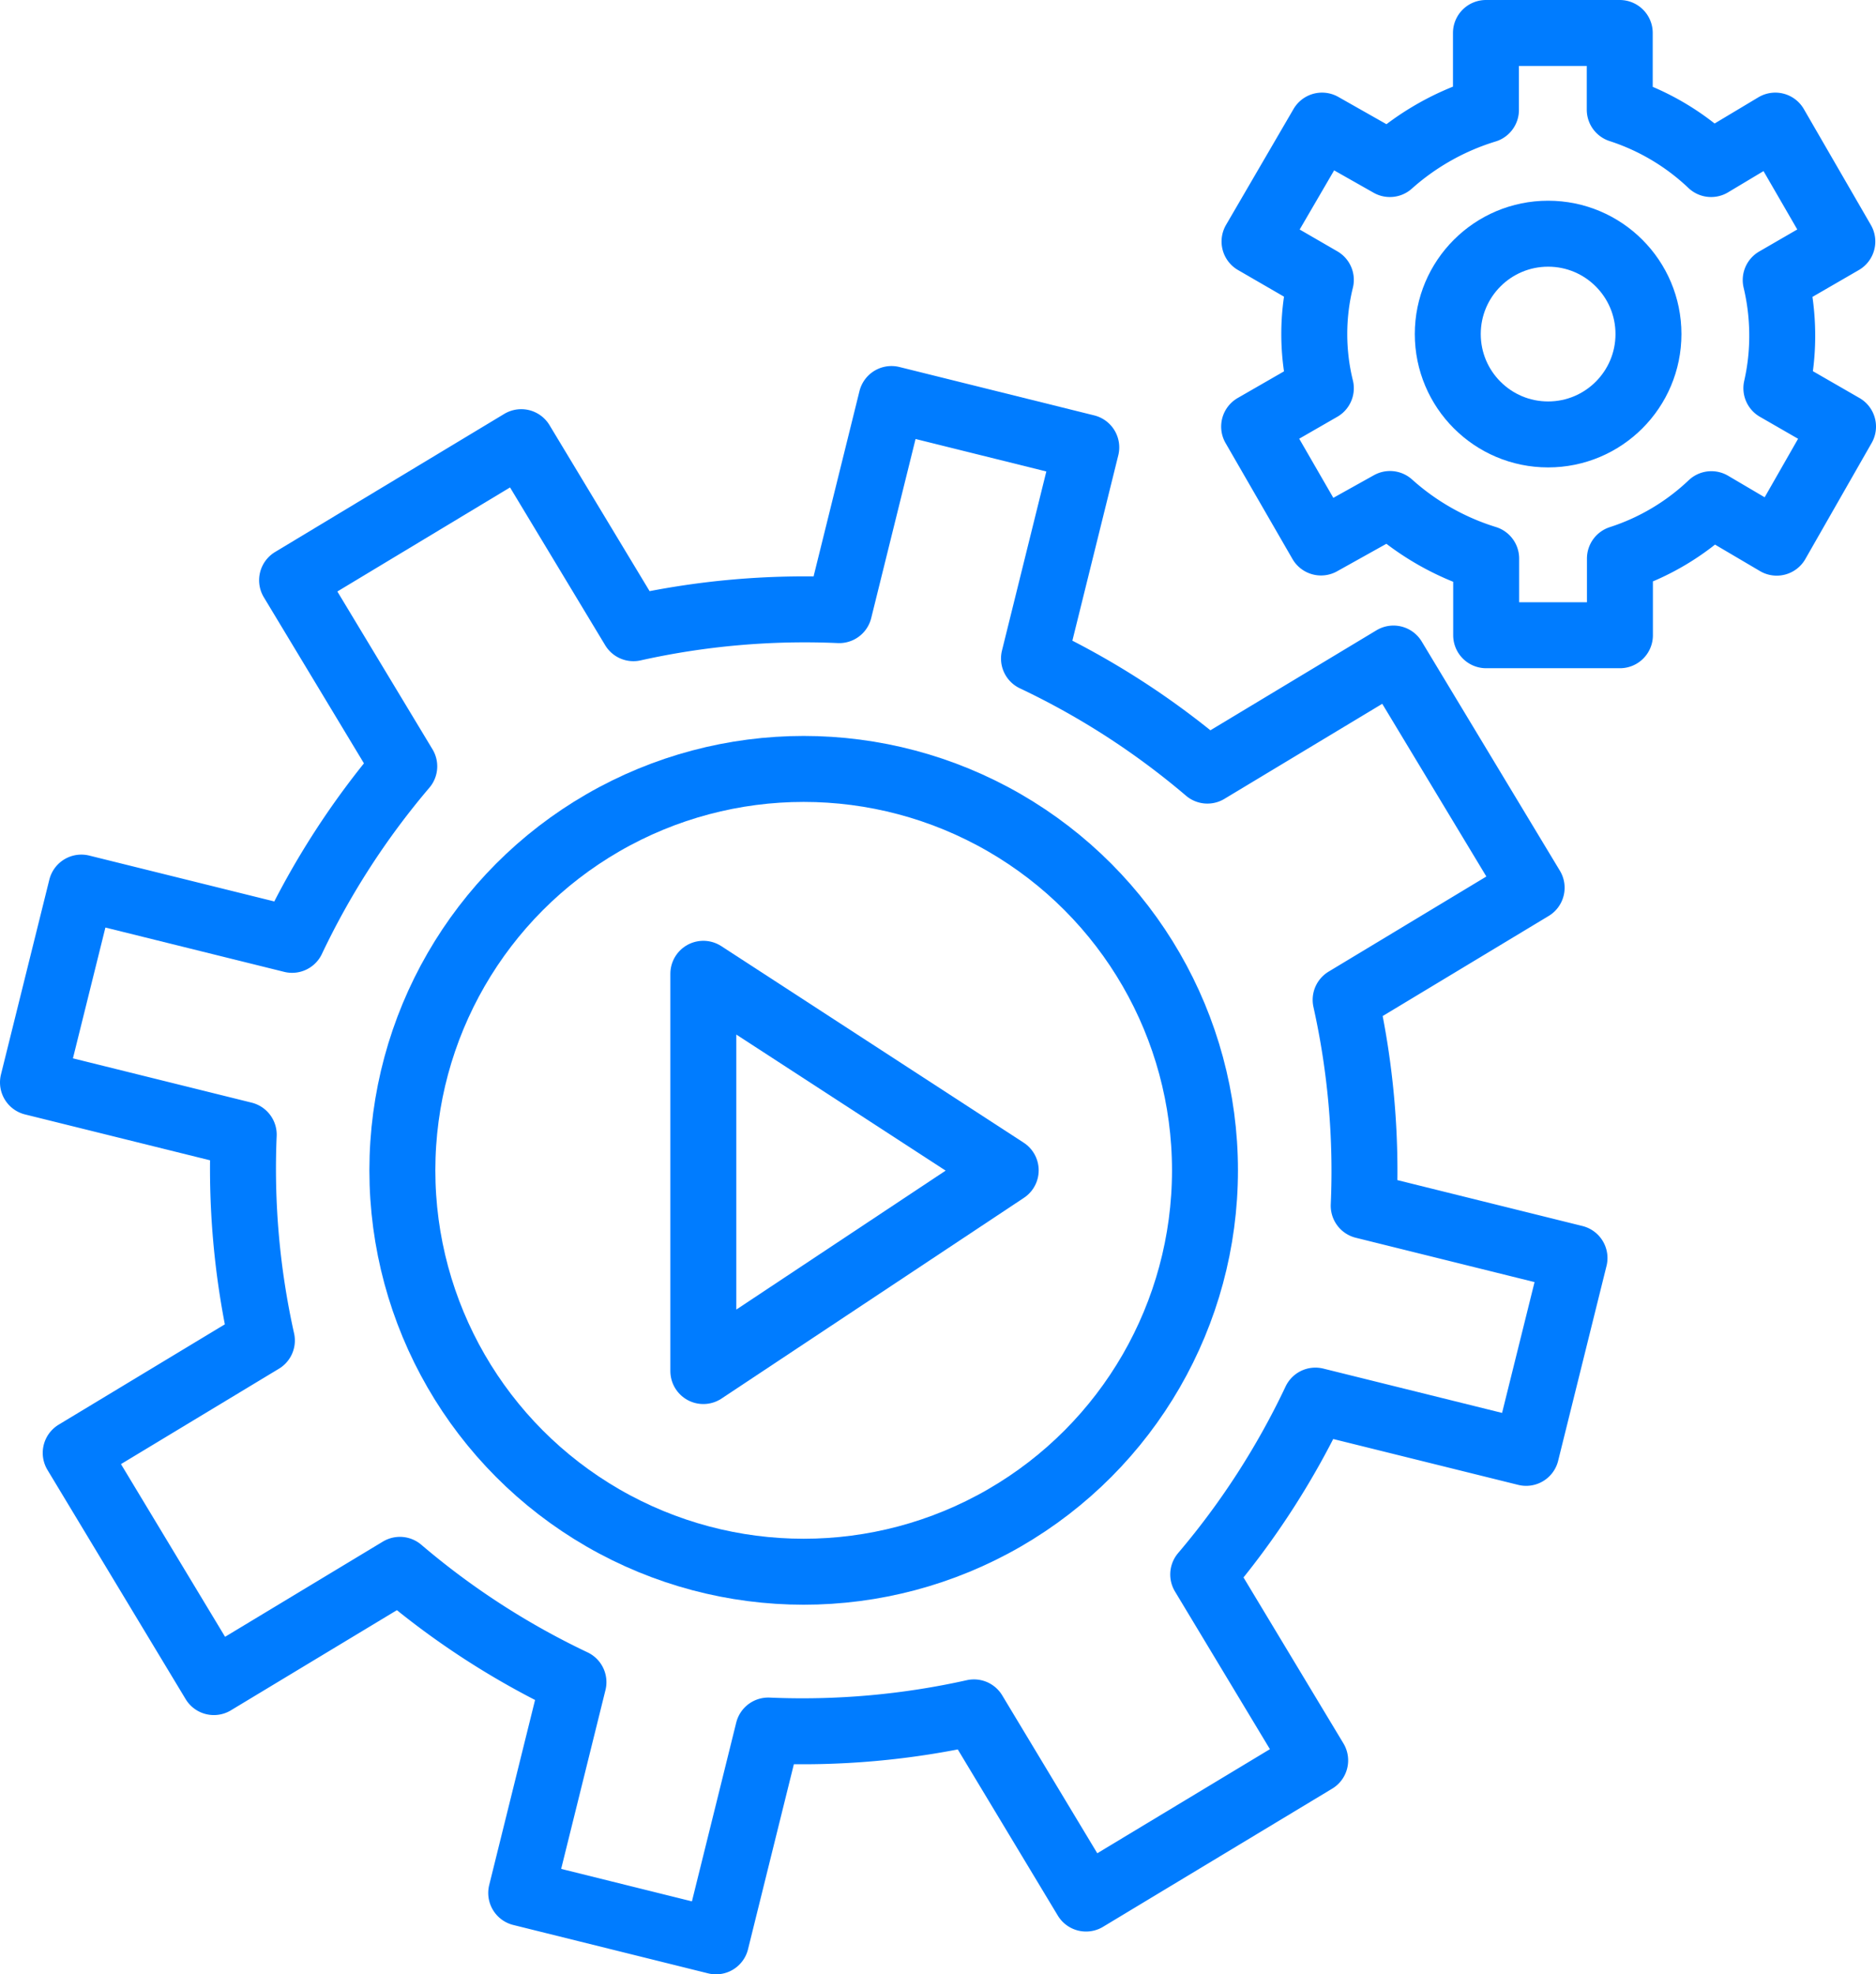
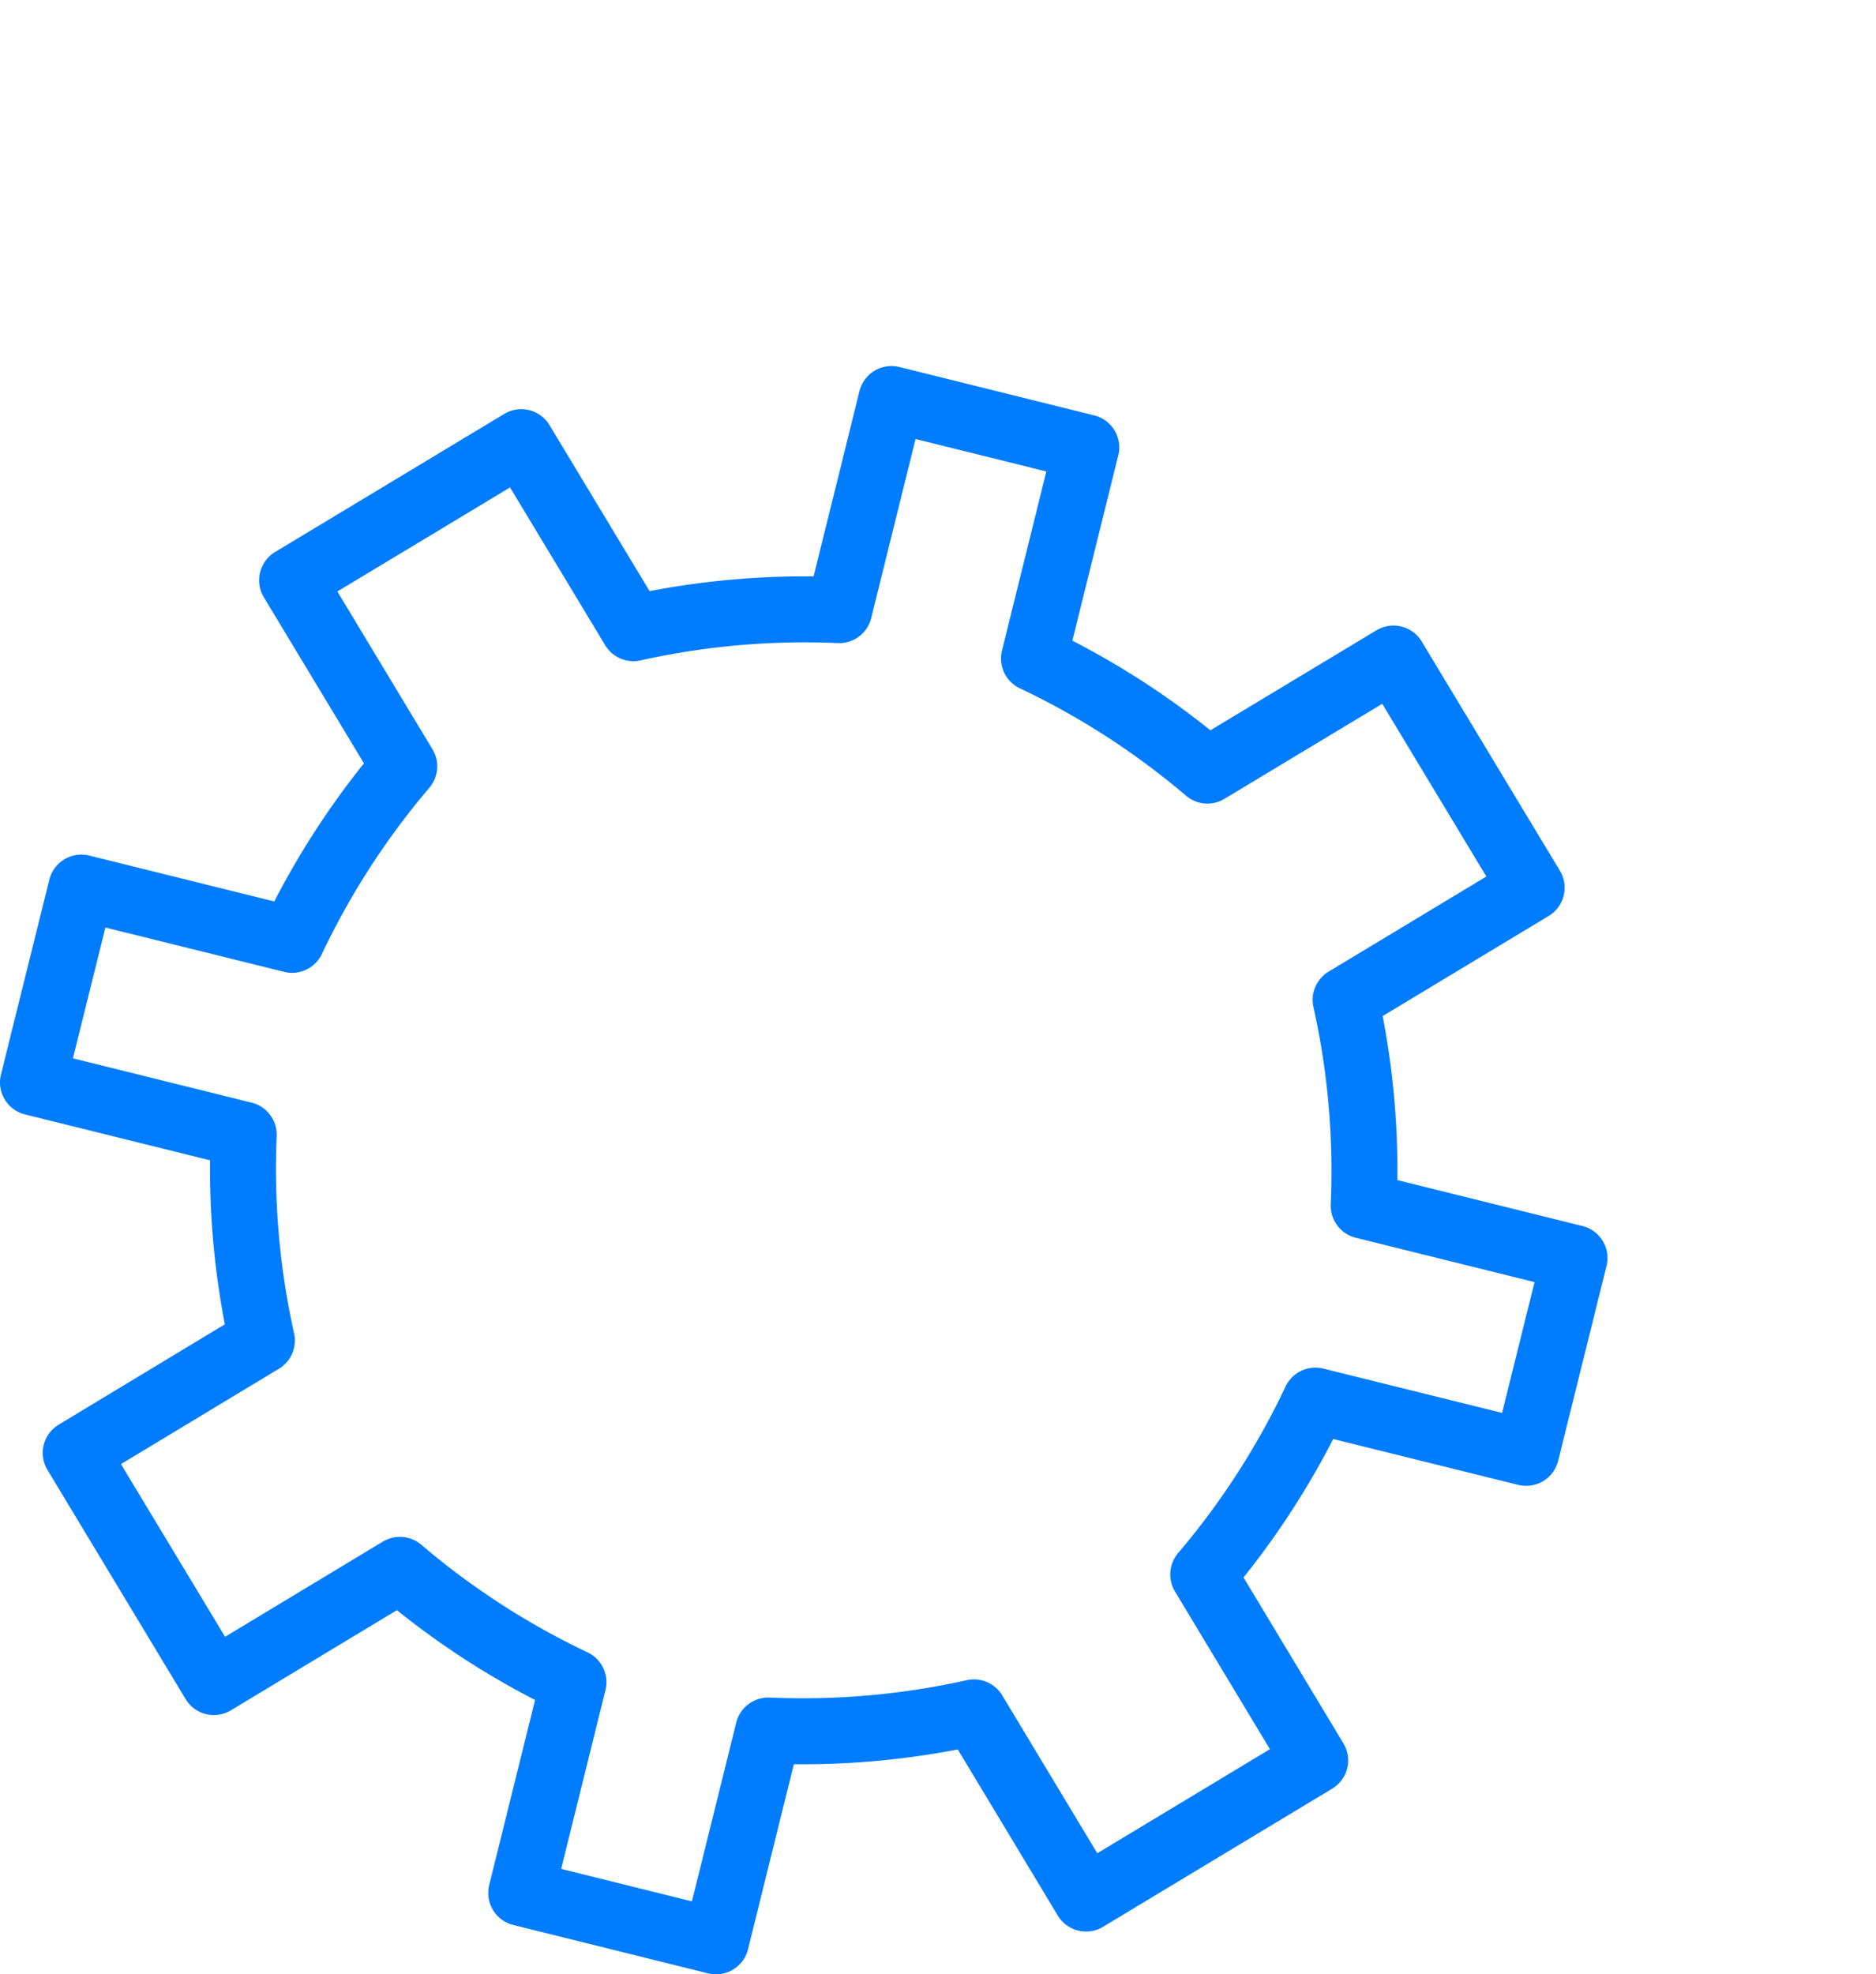
<svg xmlns="http://www.w3.org/2000/svg" viewBox="0 0 42.666 44.892">
  <title>icon-cogs</title>
  <g id="Layer_2" data-name="Layer 2">
    <g id="Layer_1-2" data-name="Layer 1">
      <path d="M29.916,31.847l4.793,1.188,1.1-4.43-4.794-1.189a17.927,17.927,0,0,0-.411-4.681l4.23-2.55-3.142-5.211L27.46,17.522a17.892,17.892,0,0,0-3.944-2.549l1.189-4.8-4.43-1.1-1.189,4.8a17.9,17.9,0,0,0-4.68.411l-2.551-4.23-5.212,3.14,2.551,4.231A17.976,17.976,0,0,0,6.643,21.37L1.85,20.182l-1.1,4.43L5.543,25.8a17.965,17.965,0,0,0,.413,4.68L1.722,33.036l3.142,5.211,4.231-2.552a17.889,17.889,0,0,0,3.947,2.554l-1.188,4.793,4.43,1.1,1.188-4.793a17.912,17.912,0,0,0,4.679-.413L24.7,43.169l5.211-3.141L27.365,35.8A17.965,17.965,0,0,0,29.916,31.847Z" fill="none" stroke="#007cff" stroke-linecap="round" stroke-linejoin="round" stroke-width="1.5" />
-       <circle cx="18.278" cy="26.611" r="9.127" fill="none" stroke="#007cff" stroke-linecap="round" stroke-linejoin="round" stroke-width="1.5" />
-       <polygon points="15.996 22.142 15.996 31.175 22.873 26.611 15.996 22.142" fill="none" stroke="#007cff" stroke-linecap="round" stroke-linejoin="round" stroke-width="1.5" />
-       <circle cx="35.209" cy="7.596" r="2.282" fill="none" stroke="#007cff" stroke-linecap="round" stroke-linejoin="round" stroke-width="1.5" />
-       <path d="M40.533,7.6a5.426,5.426,0,0,0-.148-1.232L41.9,5.491,40.376,2.856l-1.46.874a5.47,5.47,0,0,0-2.078-1.236V.75H33.795V2.5A5.851,5.851,0,0,0,31.61,3.73l-1.543-.874L28.532,5.491l1.508.873a5.154,5.154,0,0,0,0,2.463L28.523,9.7l1.521,2.635,1.569-.875A5.851,5.851,0,0,0,33.8,12.7v1.744h3.042V12.7a5.45,5.45,0,0,0,2.08-1.236l1.486.875L41.916,9.7,40.4,8.827A5.335,5.335,0,0,0,40.533,7.6Z" fill="none" stroke="#007cff" stroke-linecap="round" stroke-linejoin="round" stroke-width="1.5" />
    </g>
  </g>
</svg>